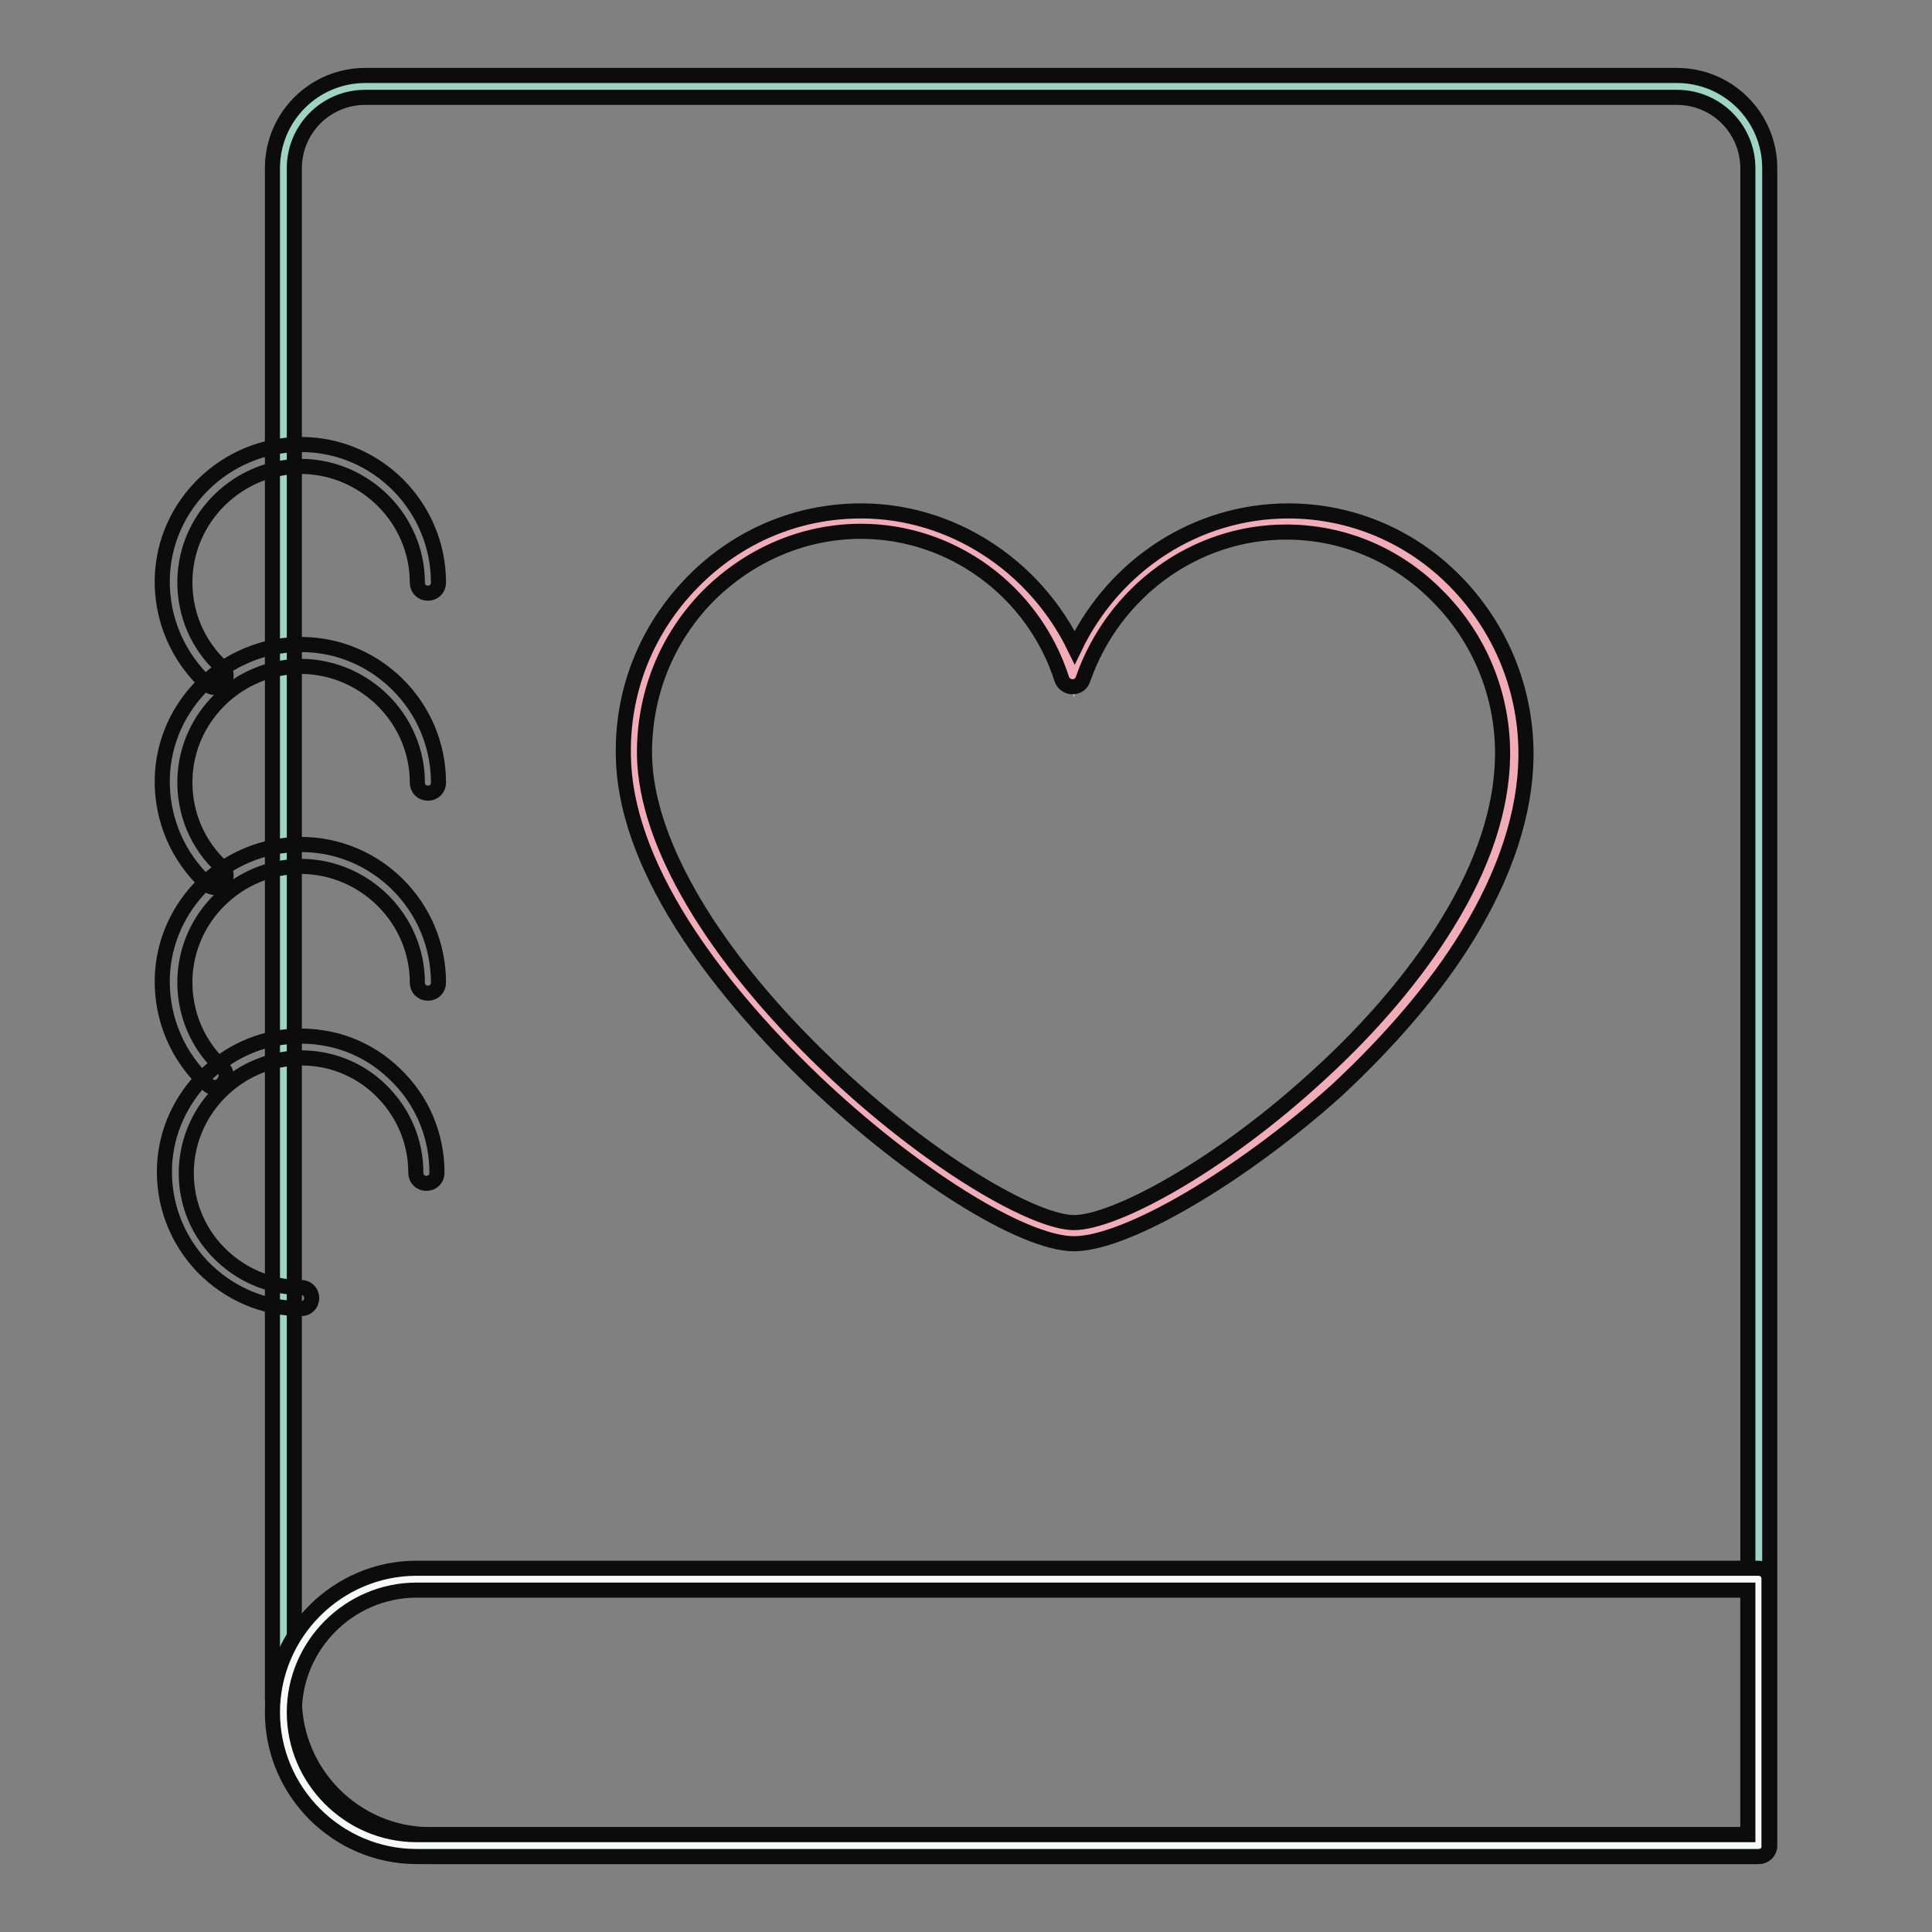
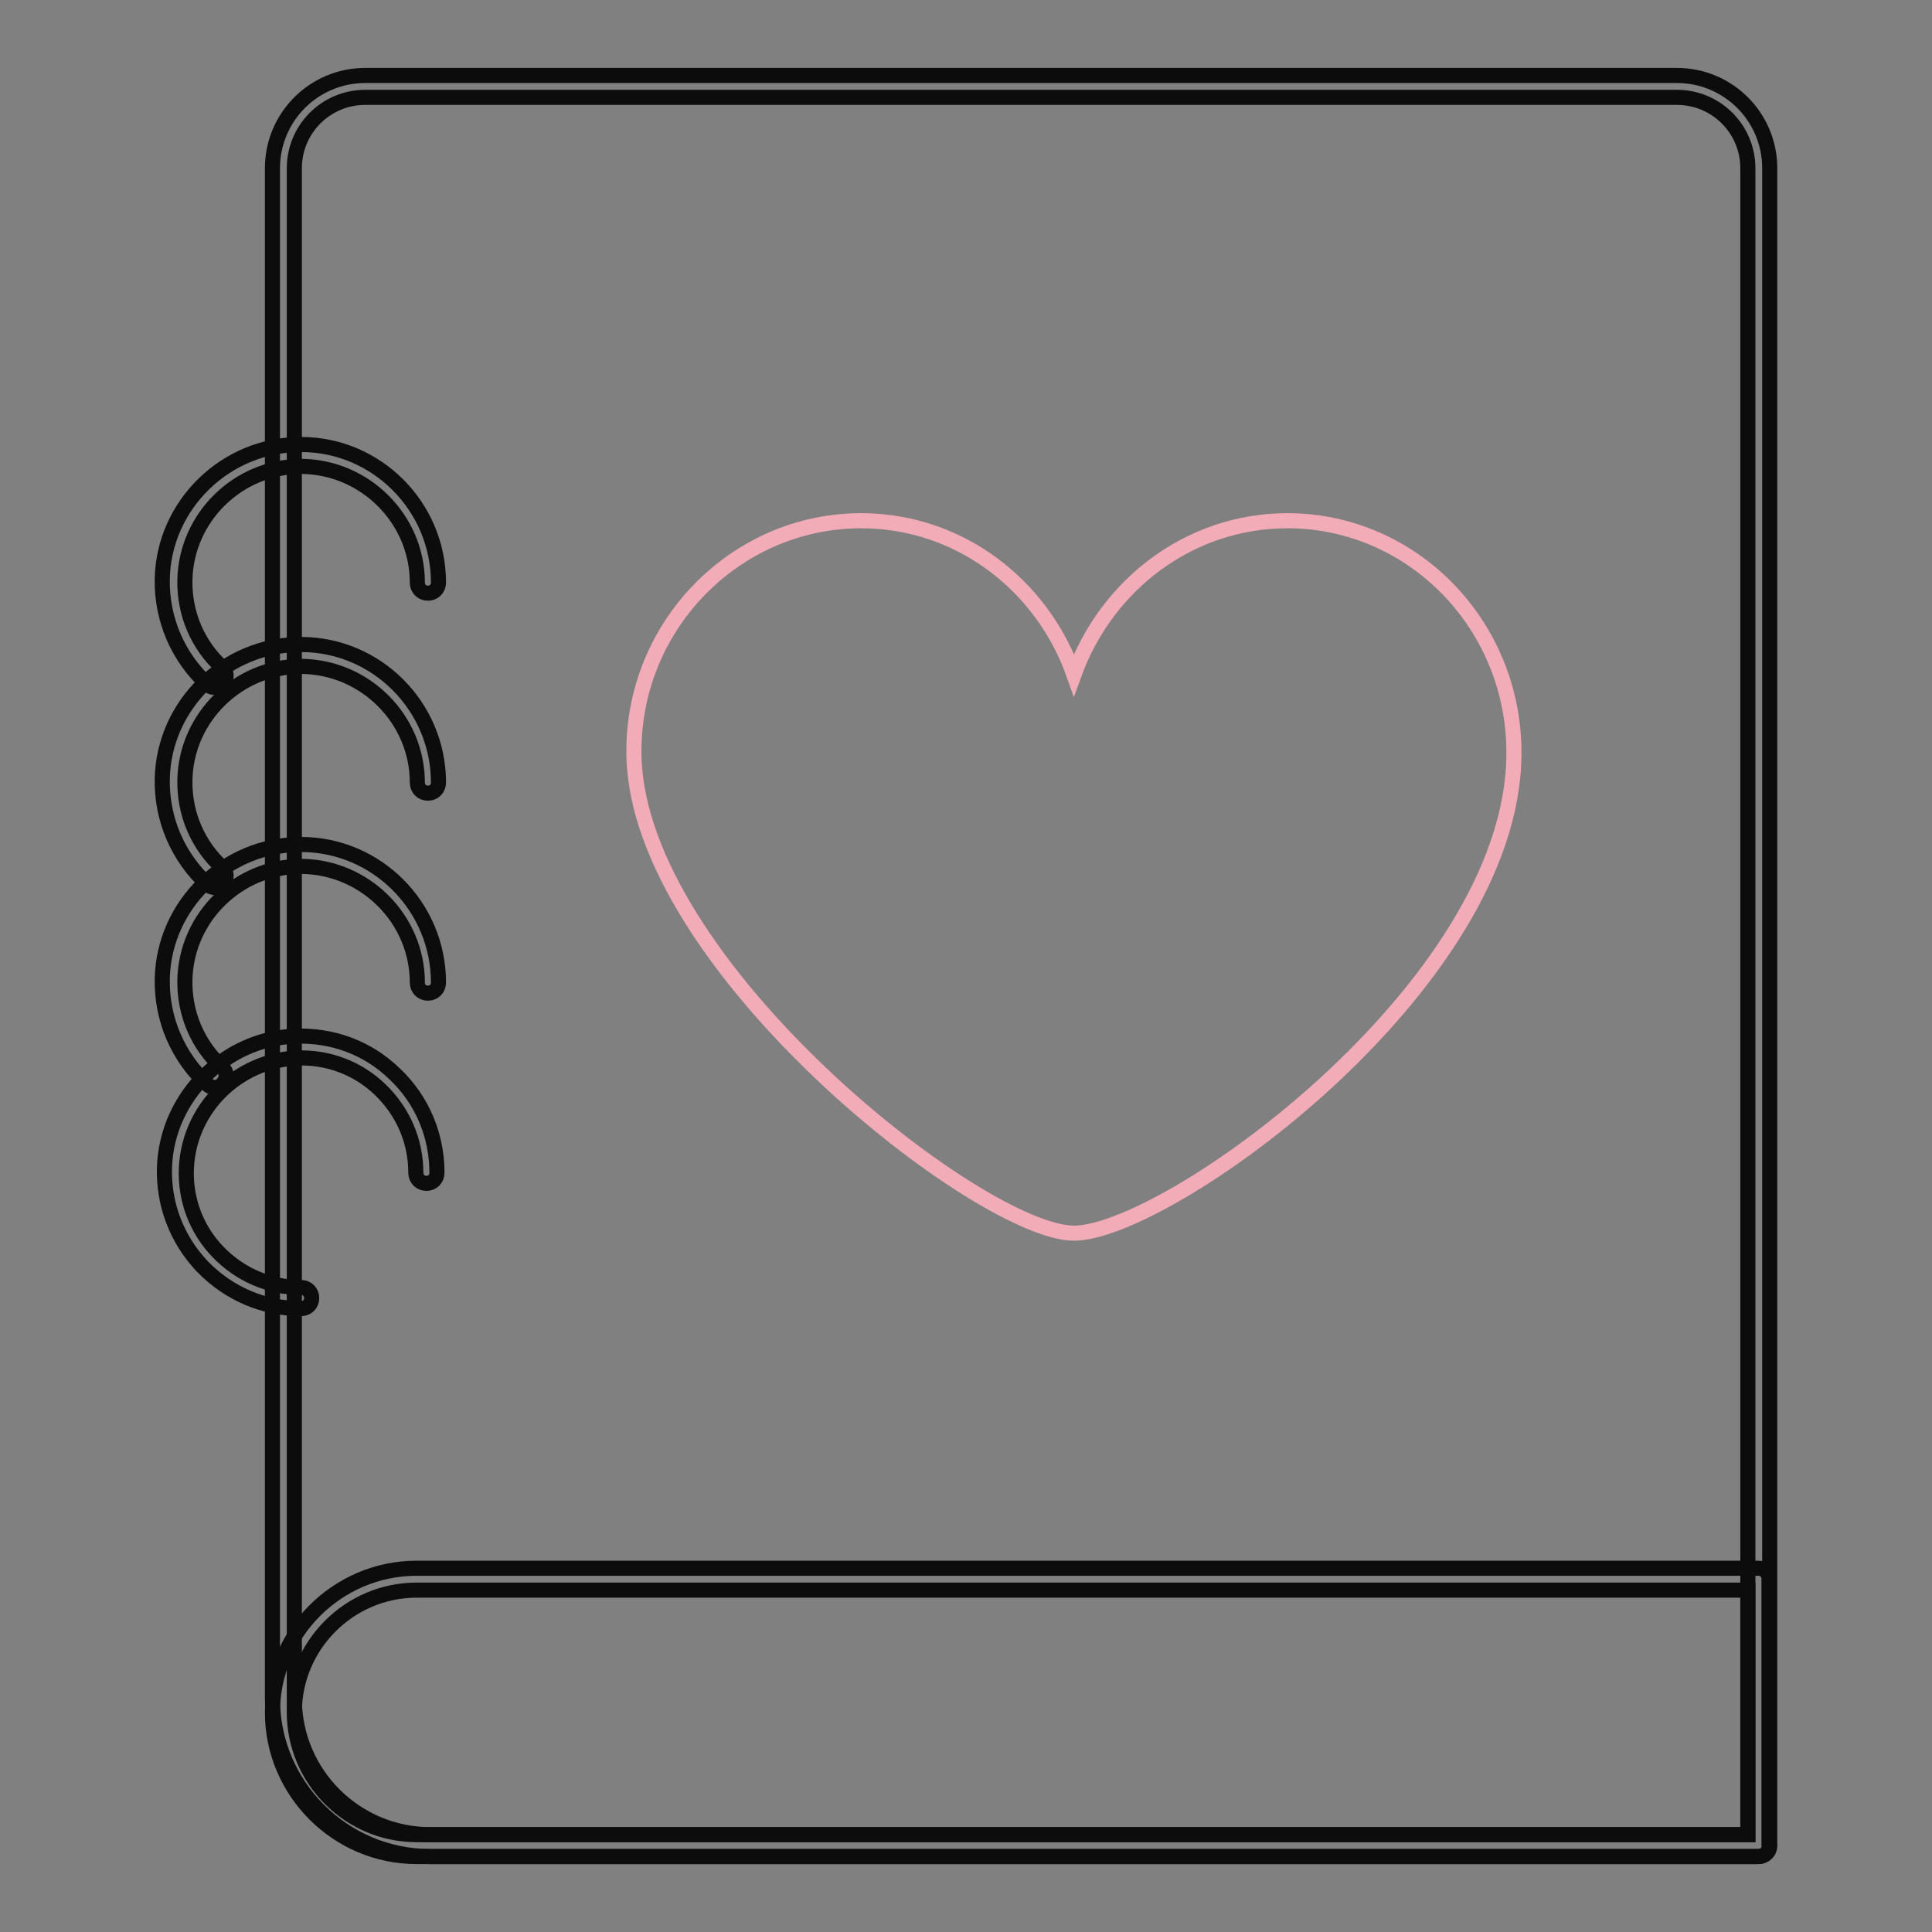
<svg xmlns="http://www.w3.org/2000/svg" version="1.1" x="0px" y="0px" viewBox="0 0 256 256" enable-background="new 0 0 256 256" xml:space="preserve">
  <rect x="0" y="0" width="256" height="256" fill="#808080" stroke="none" />
  <g>
-     <path stroke-width="2" fill-opacity="0" stroke="#9ed4c3" d="M233,244.6H57c-10.7,0-19.4-8.7-19.4-19.4V22.3c0-6,4.9-10.9,10.9-10.9h173.8c6,0,10.9,4.9,10.9,10.9 L233,244.6L233,244.6z" />
    <path stroke-width="2" fill-opacity="0" stroke="#0d0c0c" d="M233,246H57c-11.5,0-20.9-9.4-20.9-20.9V22.3c0-6.8,5.5-12.3,12.3-12.3h173.8c6.8,0,12.3,5.5,12.3,12.3 v222.3C234.5,245.4,233.8,246,233,246z M48.4,12.9c-5.2,0-9.4,4.2-9.4,9.4v202.8c0,9.9,8.1,18,18,18h174.6V22.3 c0-5.2-4.2-9.4-9.4-9.4H48.4z" />
-     <path stroke-width="2" fill-opacity="0" stroke="#f5faf7" d="M233,244.6H55.2c-9.8,0-17.7-7.9-17.7-17.7c0-9.8,7.9-17.7,17.7-17.7H233V244.6z" />
    <path stroke-width="2" fill-opacity="0" stroke="#0d0c0c" d="M233,246H55.2c-10.5,0-19.1-8.6-19.1-19.1c0-10.5,8.6-19.1,19.1-19.1H233c0.8,0,1.4,0.6,1.4,1.4v35.3 C234.5,245.4,233.8,246,233,246z M55.2,210.7c-8.9,0-16.2,7.3-16.2,16.2c0,8.9,7.3,16.2,16.2,16.2h176.4v-32.4H55.2z" />
    <path stroke-width="2" fill-opacity="0" stroke="#0d0c0c" d="M28.5,91.1c-0.3,0-0.7-0.1-1-0.4c-3.9-3.6-6.1-8.6-6-14c0.2-9.8,8.4-17.8,18.3-17.8h0.1 c10,0,18.2,8.2,18.2,18.3c0,0.8-0.6,1.4-1.4,1.4c-0.8,0-1.4-0.6-1.4-1.4c0-8.4-6.9-15.3-15.3-15.4h-0.1c-8.3,0-15.2,6.7-15.4,15 c-0.1,4.5,1.7,8.7,5,11.7c0.6,0.5,0.6,1.4,0.1,2C29.3,90.9,28.9,91.1,28.5,91.1z M39.9,173.4c-5,0-9.6-2-13.1-5.6 c-3.4-3.6-5.2-8.3-5-13.3c0.4-9.2,8-16.8,17.2-17.2c5-0.2,9.7,1.5,13.3,5c3.6,3.4,5.6,8.1,5.6,13.1c0,0.8-0.6,1.4-1.4,1.4 c-0.8,0-1.4-0.6-1.4-1.4c0-4.2-1.7-8.1-4.7-11c-3-2.9-7-4.4-11.2-4.2c-7.8,0.4-14.1,6.7-14.5,14.5c-0.2,4.2,1.3,8.2,4.2,11.2 c2.9,3,6.8,4.7,11,4.7c0.8,0,1.4,0.6,1.4,1.4S40.7,173.4,39.9,173.4L39.9,173.4z" />
    <path stroke-width="2" fill-opacity="0" stroke="#0d0c0c" d="M28.5,117.6c-0.3,0-0.7-0.1-1-0.4c-3.9-3.6-6.1-8.6-6-14c0.2-9.8,8.4-17.8,18.3-17.8h0.1 c10,0,18.2,8.2,18.2,18.3c0,0.8-0.6,1.4-1.4,1.4c-0.8,0-1.4-0.6-1.4-1.4c0-8.4-6.9-15.3-15.3-15.4h-0.1c-8.3,0-15.2,6.7-15.4,15 c-0.1,4.5,1.7,8.7,5,11.7c0.6,0.5,0.6,1.4,0.1,2C29.3,117.5,28.9,117.6,28.5,117.6z" />
    <path stroke-width="2" fill-opacity="0" stroke="#0d0c0c" d="M28.5,144.1c-0.3,0-0.7-0.1-1-0.4c-3.9-3.6-6.1-8.6-6-14c0.2-9.8,8.4-17.8,18.3-17.8h0.1 c10,0,18.2,8.2,18.2,18.3c0,0.8-0.6,1.4-1.4,1.4c-0.8,0-1.4-0.6-1.4-1.4c0-8.4-6.9-15.3-15.3-15.4h-0.1c-8.3,0-15.2,6.7-15.4,15 c-0.1,4.5,1.7,8.7,5,11.7c0.6,0.5,0.6,1.4,0.1,2C29.3,143.9,28.9,144.1,28.5,144.1z" />
    <path stroke-width="2" fill-opacity="0" stroke="#f2acb8" d="M170.6,69c-13,0-24,8.5-28.3,20.4C138.1,77.5,127.1,69,114.1,69C97.5,69,83.7,82.9,84,100.1 c0.5,27.8,46,63.3,58.3,63.3c12.3,0,58-32.6,58.3-63.3C200.8,82.9,187.2,69,170.6,69L170.6,69z" />
-     <path stroke-width="2" fill-opacity="0" stroke="#0d0c0c" d="M142.3,164.8c-6.8,0-21.6-9.3-34.5-21.6c-7.1-6.8-13.1-13.9-17.4-20.7c-5.1-8.1-7.7-15.6-7.8-22.3 c-0.2-8.7,3.1-16.9,9.2-23.1c6-6.1,13.9-9.4,22.3-9.4c12,0,23,7.2,28.3,18.1c5.3-11,16.2-18.1,28.3-18.1c8.3,0,16.2,3.3,22.1,9.3 c6.1,6.2,9.5,14.5,9.4,23.3c-0.1,7.4-2.7,15.4-7.7,23.6c-4.2,6.9-10.3,14-17.4,20.6C164.5,155.8,149.3,164.8,142.3,164.8 L142.3,164.8z M114.1,70.4c-7.6,0-14.8,3.1-20.3,8.6c-5.5,5.6-8.5,13.1-8.4,21.1c0.2,11.6,9.1,26.6,24.3,41.1 c13.5,12.9,27.4,20.8,32.6,20.8c5.4,0,19.4-7.5,32.6-19.7c7-6.4,12.8-13.3,16.9-20c4.8-7.8,7.2-15.2,7.3-22.1 c0.1-8-3-15.6-8.6-21.2c-5.4-5.5-12.5-8.5-20.1-8.5c-12,0-22.8,7.8-26.9,19.5c-0.2,0.6-0.7,1-1.4,1c-0.6,0-1.2-0.4-1.4-1 C136.9,78.2,126,70.4,114.1,70.4z" />
  </g>
</svg>